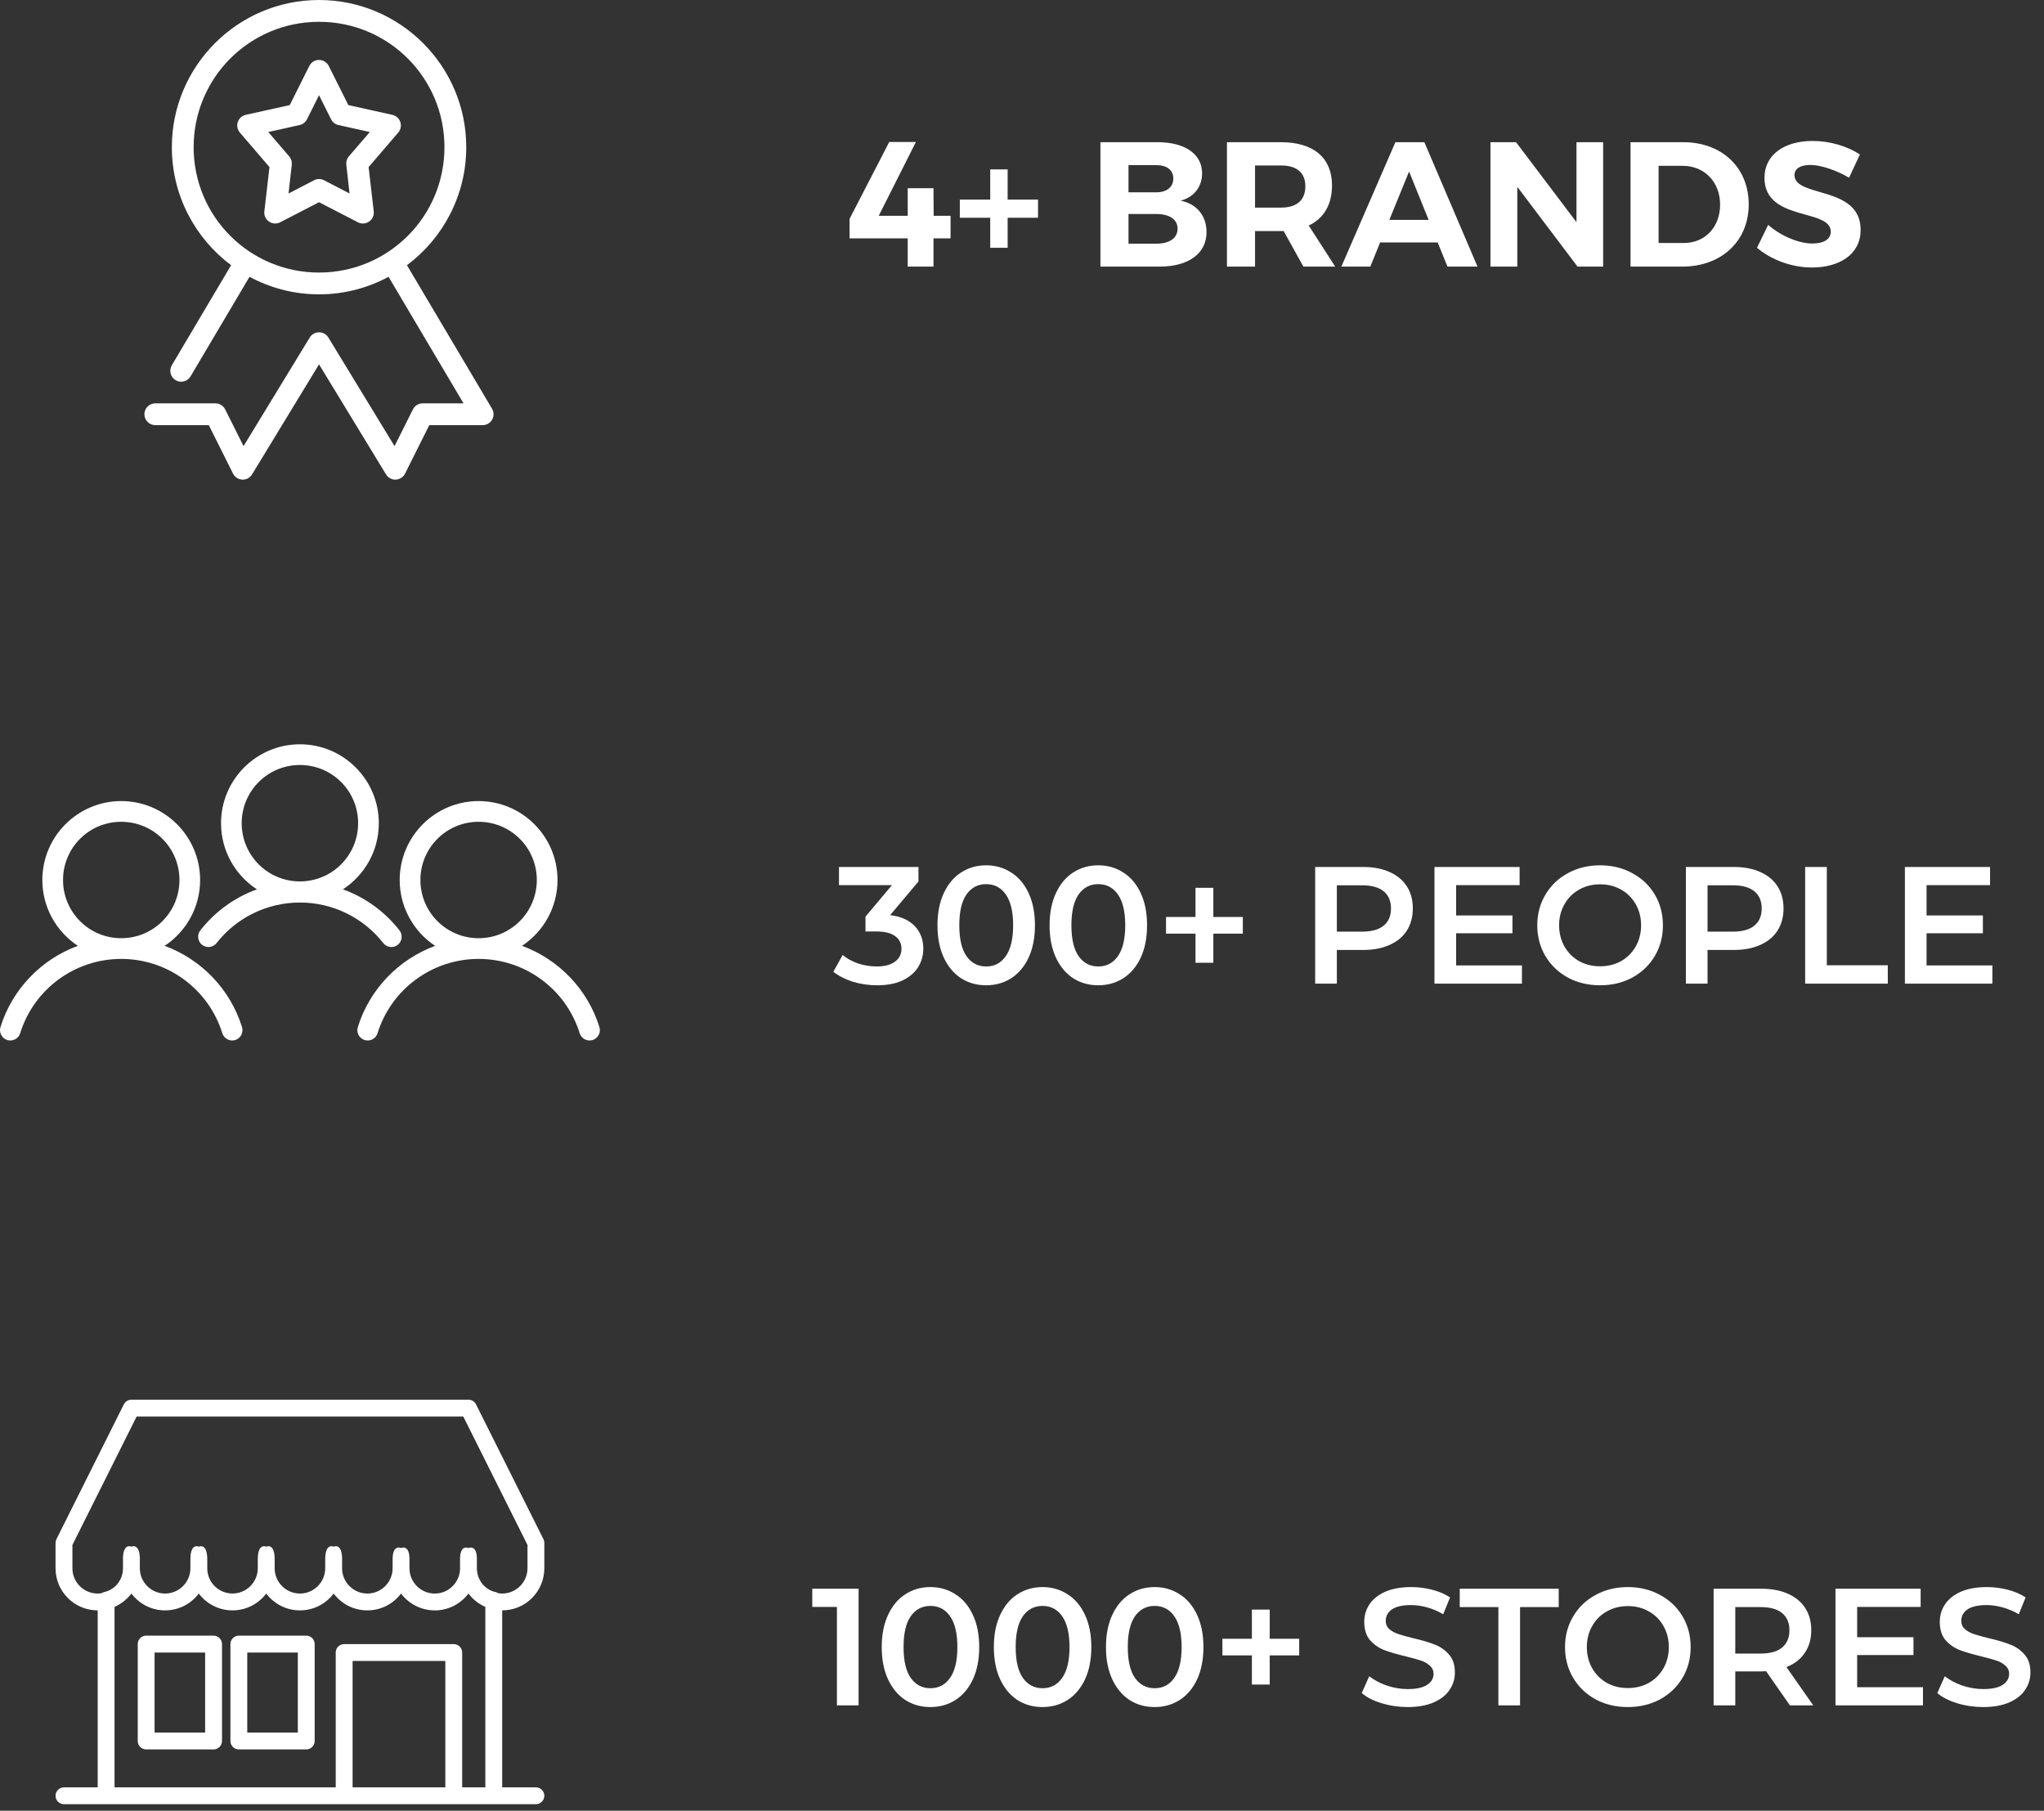
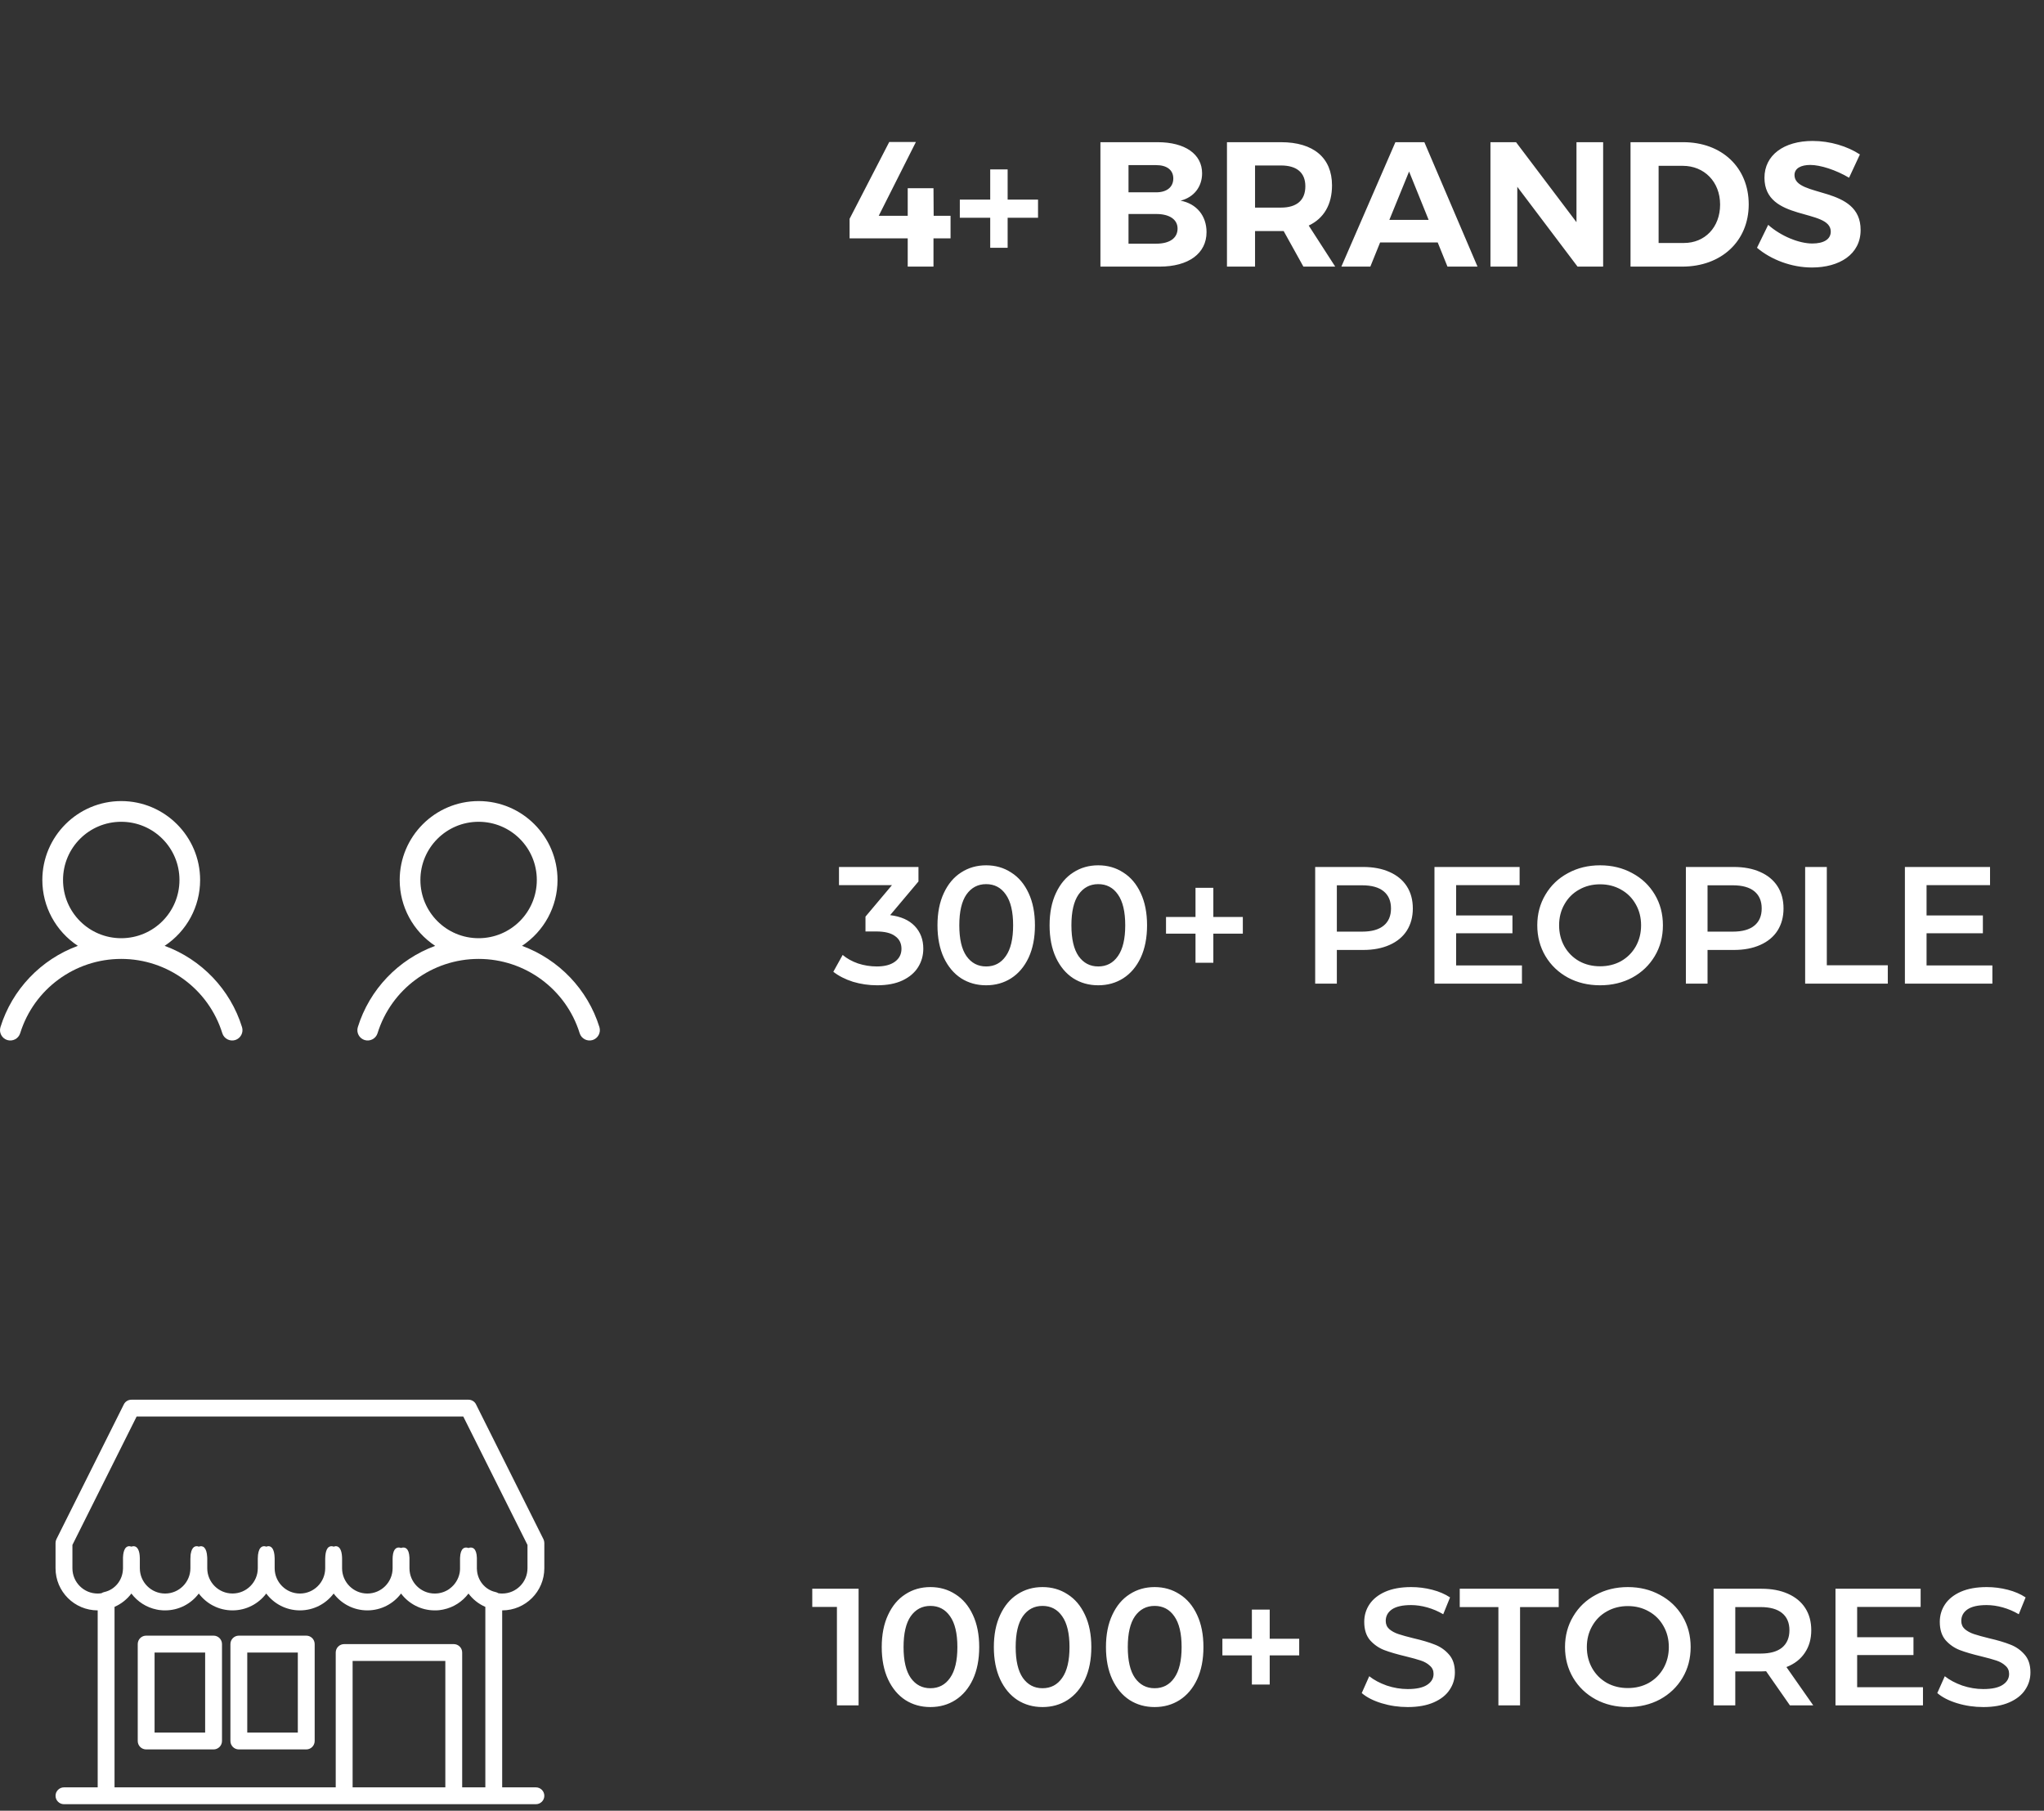
<svg xmlns="http://www.w3.org/2000/svg" width="184" height="163" viewBox="0 0 184 163" fill="none">
  <rect x="0" y="0" width="184" height="163" fill="#333333" stroke="none" />
  <path d="M77.29 143.017V153.517H75.34V144.652H73.12V143.017H77.29ZM83.753 153.667C82.913 153.667 82.163 153.457 81.503 153.037C80.843 152.607 80.323 151.987 79.943 151.177C79.563 150.357 79.373 149.387 79.373 148.267C79.373 147.147 79.563 146.182 79.943 145.372C80.323 144.552 80.843 143.932 81.503 143.512C82.163 143.082 82.913 142.867 83.753 142.867C84.593 142.867 85.343 143.082 86.003 143.512C86.673 143.932 87.198 144.552 87.578 145.372C87.958 146.182 88.148 147.147 88.148 148.267C88.148 149.387 87.958 150.357 87.578 151.177C87.198 151.987 86.673 152.607 86.003 153.037C85.343 153.457 84.593 153.667 83.753 153.667ZM83.753 151.972C84.503 151.972 85.093 151.662 85.523 151.042C85.963 150.422 86.183 149.497 86.183 148.267C86.183 147.037 85.963 146.112 85.523 145.492C85.093 144.872 84.503 144.562 83.753 144.562C83.013 144.562 82.423 144.872 81.983 145.492C81.553 146.112 81.338 147.037 81.338 148.267C81.338 149.497 81.553 150.422 81.983 151.042C82.423 151.662 83.013 151.972 83.753 151.972ZM93.846 153.667C93.006 153.667 92.256 153.457 91.596 153.037C90.936 152.607 90.416 151.987 90.036 151.177C89.656 150.357 89.466 149.387 89.466 148.267C89.466 147.147 89.656 146.182 90.036 145.372C90.416 144.552 90.936 143.932 91.596 143.512C92.256 143.082 93.006 142.867 93.846 142.867C94.686 142.867 95.436 143.082 96.096 143.512C96.766 143.932 97.291 144.552 97.671 145.372C98.051 146.182 98.241 147.147 98.241 148.267C98.241 149.387 98.051 150.357 97.671 151.177C97.291 151.987 96.766 152.607 96.096 153.037C95.436 153.457 94.686 153.667 93.846 153.667ZM93.846 151.972C94.596 151.972 95.186 151.662 95.616 151.042C96.056 150.422 96.276 149.497 96.276 148.267C96.276 147.037 96.056 146.112 95.616 145.492C95.186 144.872 94.596 144.562 93.846 144.562C93.106 144.562 92.516 144.872 92.076 145.492C91.646 146.112 91.431 147.037 91.431 148.267C91.431 149.497 91.646 150.422 92.076 151.042C92.516 151.662 93.106 151.972 93.846 151.972ZM103.938 153.667C103.098 153.667 102.348 153.457 101.688 153.037C101.028 152.607 100.508 151.987 100.128 151.177C99.748 150.357 99.558 149.387 99.558 148.267C99.558 147.147 99.748 146.182 100.128 145.372C100.508 144.552 101.028 143.932 101.688 143.512C102.348 143.082 103.098 142.867 103.938 142.867C104.778 142.867 105.528 143.082 106.188 143.512C106.858 143.932 107.383 144.552 107.763 145.372C108.143 146.182 108.333 147.147 108.333 148.267C108.333 149.387 108.143 150.357 107.763 151.177C107.383 151.987 106.858 152.607 106.188 153.037C105.528 153.457 104.778 153.667 103.938 153.667ZM103.938 151.972C104.688 151.972 105.278 151.662 105.708 151.042C106.148 150.422 106.368 149.497 106.368 148.267C106.368 147.037 106.148 146.112 105.708 145.492C105.278 144.872 104.688 144.562 103.938 144.562C103.198 144.562 102.608 144.872 102.168 145.492C101.738 146.112 101.523 147.037 101.523 148.267C101.523 149.497 101.738 150.422 102.168 151.042C102.608 151.662 103.198 151.972 103.938 151.972ZM116.954 149.017H114.299V151.642H112.694V149.017H110.039V147.517H112.694V144.892H114.299V147.517H116.954V149.017ZM126.723 153.667C125.913 153.667 125.128 153.552 124.368 153.322C123.618 153.092 123.023 152.787 122.583 152.407L123.258 150.892C123.688 151.232 124.213 151.512 124.833 151.732C125.463 151.942 126.093 152.047 126.723 152.047C127.503 152.047 128.083 151.922 128.463 151.672C128.853 151.422 129.048 151.092 129.048 150.682C129.048 150.382 128.938 150.137 128.718 149.947C128.508 149.747 128.238 149.592 127.908 149.482C127.578 149.372 127.128 149.247 126.558 149.107C125.758 148.917 125.108 148.727 124.608 148.537C124.118 148.347 123.693 148.052 123.333 147.652C122.983 147.242 122.808 146.692 122.808 146.002C122.808 145.422 122.963 144.897 123.273 144.427C123.593 143.947 124.068 143.567 124.698 143.287C125.338 143.007 126.118 142.867 127.038 142.867C127.678 142.867 128.308 142.947 128.928 143.107C129.548 143.267 130.083 143.497 130.533 143.797L129.918 145.312C129.458 145.042 128.978 144.837 128.478 144.697C127.978 144.557 127.493 144.487 127.023 144.487C126.253 144.487 125.678 144.617 125.298 144.877C124.928 145.137 124.743 145.482 124.743 145.912C124.743 146.212 124.848 146.457 125.058 146.647C125.278 146.837 125.553 146.987 125.883 147.097C126.213 147.207 126.663 147.332 127.233 147.472C128.013 147.652 128.653 147.842 129.153 148.042C129.653 148.232 130.078 148.527 130.428 148.927C130.788 149.327 130.968 149.867 130.968 150.547C130.968 151.127 130.808 151.652 130.488 152.122C130.178 152.592 129.703 152.967 129.063 153.247C128.423 153.527 127.643 153.667 126.723 153.667ZM134.885 144.667H131.405V143.017H140.315V144.667H136.835V153.517H134.885V144.667ZM146.537 153.667C145.467 153.667 144.502 153.437 143.642 152.977C142.782 152.507 142.107 151.862 141.617 151.042C141.127 150.212 140.882 149.287 140.882 148.267C140.882 147.247 141.127 146.327 141.617 145.507C142.107 144.677 142.782 144.032 143.642 143.572C144.502 143.102 145.467 142.867 146.537 142.867C147.607 142.867 148.572 143.102 149.432 143.572C150.292 144.032 150.967 144.672 151.457 145.492C151.947 146.312 152.192 147.237 152.192 148.267C152.192 149.297 151.947 150.222 151.457 151.042C150.967 151.862 150.292 152.507 149.432 152.977C148.572 153.437 147.607 153.667 146.537 153.667ZM146.537 151.957C147.237 151.957 147.867 151.802 148.427 151.492C148.987 151.172 149.427 150.732 149.747 150.172C150.067 149.602 150.227 148.967 150.227 148.267C150.227 147.567 150.067 146.937 149.747 146.377C149.427 145.807 148.987 145.367 148.427 145.057C147.867 144.737 147.237 144.577 146.537 144.577C145.837 144.577 145.207 144.737 144.647 145.057C144.087 145.367 143.647 145.807 143.327 146.377C143.007 146.937 142.847 147.567 142.847 148.267C142.847 148.967 143.007 149.602 143.327 150.172C143.647 150.732 144.087 151.172 144.647 151.492C145.207 151.802 145.837 151.957 146.537 151.957ZM161.129 153.517L158.984 150.442C158.894 150.452 158.759 150.457 158.579 150.457H156.209V153.517H154.259V143.017H158.579C159.489 143.017 160.279 143.167 160.949 143.467C161.629 143.767 162.149 144.197 162.509 144.757C162.869 145.317 163.049 145.982 163.049 146.752C163.049 147.542 162.854 148.222 162.464 148.792C162.084 149.362 161.534 149.787 160.814 150.067L163.229 153.517H161.129ZM161.084 146.752C161.084 146.082 160.864 145.567 160.424 145.207C159.984 144.847 159.339 144.667 158.489 144.667H156.209V148.852H158.489C159.339 148.852 159.984 148.672 160.424 148.312C160.864 147.942 161.084 147.422 161.084 146.752ZM173.105 151.882V153.517H165.23V143.017H172.895V144.652H167.18V147.382H172.25V148.987H167.18V151.882H173.105ZM178.534 153.667C177.724 153.667 176.939 153.552 176.179 153.322C175.429 153.092 174.834 152.787 174.394 152.407L175.069 150.892C175.499 151.232 176.024 151.512 176.644 151.732C177.274 151.942 177.904 152.047 178.534 152.047C179.314 152.047 179.894 151.922 180.274 151.672C180.664 151.422 180.859 151.092 180.859 150.682C180.859 150.382 180.749 150.137 180.529 149.947C180.319 149.747 180.049 149.592 179.719 149.482C179.389 149.372 178.939 149.247 178.369 149.107C177.569 148.917 176.919 148.727 176.419 148.537C175.929 148.347 175.504 148.052 175.144 147.652C174.794 147.242 174.619 146.692 174.619 146.002C174.619 145.422 174.774 144.897 175.084 144.427C175.404 143.947 175.879 143.567 176.509 143.287C177.149 143.007 177.929 142.867 178.849 142.867C179.489 142.867 180.119 142.947 180.739 143.107C181.359 143.267 181.894 143.497 182.344 143.797L181.729 145.312C181.269 145.042 180.789 144.837 180.289 144.697C179.789 144.557 179.304 144.487 178.834 144.487C178.064 144.487 177.489 144.617 177.109 144.877C176.739 145.137 176.554 145.482 176.554 145.912C176.554 146.212 176.659 146.457 176.869 146.647C177.089 146.837 177.364 146.987 177.694 147.097C178.024 147.207 178.474 147.332 179.044 147.472C179.824 147.652 180.464 147.842 180.964 148.042C181.464 148.232 181.889 148.527 182.239 148.927C182.599 149.327 182.779 149.867 182.779 150.547C182.779 151.127 182.619 151.652 182.299 152.122C181.989 152.592 181.514 152.967 180.874 153.247C180.234 153.527 179.454 153.667 178.534 153.667Z" fill="white" />
  <path fill-rule="evenodd" clip-rule="evenodd" d="M19.225 147.239H13.157C12.736 147.239 12.399 147.579 12.399 148V156.722C12.399 157.14 12.736 157.481 13.157 157.481H19.225C19.643 157.481 19.984 157.14 19.984 156.722V148C19.984 147.579 19.643 147.239 19.225 147.239ZM18.467 155.964H13.915V148.758H18.467V155.964ZM27.569 147.239H21.5C21.082 147.239 20.742 147.579 20.742 148V156.722C20.742 157.14 21.082 157.481 21.5 157.481H27.569C27.989 157.481 28.327 157.14 28.327 156.722V148C28.327 147.579 27.989 147.239 27.569 147.239ZM26.81 155.964H22.258V148.758H26.81V155.964ZM27.569 147.239H21.5C21.082 147.239 20.742 147.579 20.742 148V156.722C20.742 157.14 21.082 157.481 21.5 157.481H27.569C27.989 157.481 28.327 157.14 28.327 156.722V148C28.327 147.579 27.989 147.239 27.569 147.239ZM26.81 155.964H22.258V148.758H26.81V155.964ZM19.225 147.239H13.157C12.736 147.239 12.399 147.579 12.399 148V156.722C12.399 157.14 12.736 157.481 13.157 157.481H19.225C19.643 157.481 19.984 157.14 19.984 156.722V148C19.984 147.579 19.643 147.239 19.225 147.239ZM18.467 155.964H13.915V148.758H18.467V155.964ZM19.225 147.239H13.157C12.736 147.239 12.399 147.579 12.399 148V156.722C12.399 157.14 12.736 157.481 13.157 157.481H19.225C19.643 157.481 19.984 157.14 19.984 156.722V148C19.984 147.579 19.643 147.239 19.225 147.239ZM18.467 155.964H13.915V148.758H18.467V155.964ZM27.569 147.239H21.5C21.082 147.239 20.742 147.579 20.742 148V156.722C20.742 157.14 21.082 157.481 21.5 157.481H27.569C27.989 157.481 28.327 157.14 28.327 156.722V148C28.327 147.579 27.989 147.239 27.569 147.239ZM26.81 155.964H22.258V148.758H26.81V155.964ZM27.569 147.239H21.5C21.082 147.239 20.742 147.579 20.742 148V156.722C20.742 157.14 21.082 157.481 21.5 157.481H27.569C27.989 157.481 28.327 157.14 28.327 156.722V148C28.327 147.579 27.989 147.239 27.569 147.239ZM26.81 155.964H22.258V148.758H26.81V155.964ZM19.225 147.239H13.157C12.736 147.239 12.399 147.579 12.399 148V156.722C12.399 157.14 12.736 157.481 13.157 157.481H19.225C19.643 157.481 19.984 157.14 19.984 156.722V148C19.984 147.579 19.643 147.239 19.225 147.239ZM18.467 155.964H13.915V148.758H18.467V155.964ZM19.225 147.239H13.157C12.736 147.239 12.399 147.579 12.399 148V156.722C12.399 157.14 12.736 157.481 13.157 157.481H19.225C19.643 157.481 19.984 157.14 19.984 156.722V148C19.984 147.579 19.643 147.239 19.225 147.239ZM18.467 155.964H13.915V148.758H18.467V155.964ZM27.569 147.239H21.5C21.082 147.239 20.742 147.579 20.742 148V156.722C20.742 157.14 21.082 157.481 21.5 157.481H27.569C27.989 157.481 28.327 157.14 28.327 156.722V148C28.327 147.579 27.989 147.239 27.569 147.239ZM26.81 155.964H22.258V148.758H26.81V155.964ZM27.569 147.239H21.5C21.082 147.239 20.742 147.579 20.742 148V156.722C20.742 157.14 21.082 157.481 21.5 157.481H27.569C27.989 157.481 28.327 157.14 28.327 156.722V148C28.327 147.579 27.989 147.239 27.569 147.239ZM26.81 155.964H22.258V148.758H26.81V155.964ZM19.225 147.239H13.157C12.736 147.239 12.399 147.579 12.399 148V156.722C12.399 157.14 12.736 157.481 13.157 157.481H19.225C19.643 157.481 19.984 157.14 19.984 156.722V148C19.984 147.579 19.643 147.239 19.225 147.239ZM18.467 155.964H13.915V148.758H18.467V155.964ZM49 141.17V138.896C49 138.78 48.973 138.662 48.92 138.555L42.851 126.418C42.724 126.16 42.46 126 42.173 126H11.827C11.543 126 11.276 126.16 11.149 126.418L5.08 138.555C5.027 138.662 5 138.777 5 138.896V141.173C5 143.267 6.697 144.964 8.791 144.964H8.794V160.896H5.758C5.341 160.896 5 161.236 5 161.654C5 162.071 5.341 162.412 5.758 162.412H48.242C48.659 162.412 49 162.071 49 161.654C49 161.236 48.659 160.896 48.242 160.896H45.206V144.964C47.303 144.964 49 143.267 49 141.17ZM40.088 160.896H31.742V149.516H40.088V160.896ZM43.69 160.896H41.605V148.758C41.605 148.338 41.264 148 40.843 148H30.984C30.563 148 30.222 148.338 30.222 148.758V160.896H10.31V144.647C10.915 144.384 11.436 143.966 11.827 143.448C12.378 144.179 13.183 144.704 14.11 144.89L14.167 144.899L14.22 144.911L14.276 144.92L14.332 144.929L14.389 144.935L14.445 144.94L14.501 144.946L14.572 144.952L14.646 144.958L14.789 144.964H14.863C16.104 144.964 17.203 144.369 17.895 143.448C18.589 144.369 19.687 144.964 20.928 144.964H20.931C22.172 144.964 23.274 144.369 23.967 143.448C24.657 144.369 25.759 144.964 27 144.964C28.241 144.964 29.343 144.369 30.036 143.448C30.726 144.369 31.828 144.964 33.069 144.964C34.31 144.964 35.411 144.369 36.102 143.448C36.795 144.369 37.896 144.964 39.134 144.964H39.253L39.324 144.961L39.389 144.958L39.534 144.946L39.676 144.926L39.845 144.899L39.901 144.887C40.825 144.701 41.625 144.176 42.173 143.448C42.561 143.969 43.085 144.387 43.69 144.65V160.896ZM45.203 143.448C45.09 143.448 44.981 143.439 44.871 143.421L44.868 143.424C44.791 143.374 44.703 143.335 44.608 143.314C43.654 143.107 42.958 142.254 42.931 141.235L42.928 141.223V140.234C42.902 139.384 42.535 139.212 42.17 139.349C41.809 139.215 41.45 139.378 41.415 140.211V140.267L41.412 140.285V141.223L41.409 141.289L41.406 141.348L41.4 141.404L41.397 141.449L41.379 141.576C41.273 142.153 40.953 142.657 40.497 142.995L40.476 143.012L40.444 143.036L40.411 143.06L40.375 143.083L40.34 143.104L40.304 143.128L40.272 143.146L40.233 143.166L40.198 143.187L40.159 143.205L40.124 143.223L40.085 143.24L40.05 143.258L40.008 143.276L39.97 143.291L39.931 143.306L39.854 143.332L39.747 143.365L39.638 143.391L39.525 143.415L39.469 143.424L39.413 143.43L39.362 143.436L39.285 143.442L39.208 143.445L39.134 143.448C37.879 143.448 36.86 142.429 36.86 141.173V140.252C36.86 140.237 36.86 140.222 36.857 140.208V140.184C36.818 139.375 36.46 139.212 36.102 139.346C35.758 139.218 35.411 139.363 35.352 140.107V140.131C35.349 140.157 35.346 140.181 35.346 140.208V140.264L35.343 140.282V141.17C35.343 142.426 34.324 143.448 33.069 143.448C31.813 143.448 30.794 142.426 30.794 141.17V140.305C30.794 140.273 30.791 140.24 30.791 140.211V140.19L30.788 140.122C30.77 139.837 30.72 139.627 30.643 139.482L30.631 139.452L30.61 139.417L30.581 139.378C30.439 139.18 30.237 139.15 30.036 139.227C29.885 139.171 29.737 139.171 29.609 139.257C29.606 139.257 29.606 139.26 29.603 139.26L29.586 139.275C29.58 139.278 29.574 139.284 29.568 139.286L29.556 139.298C29.55 139.304 29.544 139.31 29.538 139.316C29.529 139.325 29.52 139.334 29.512 139.343L29.5 139.358C29.494 139.366 29.488 139.375 29.482 139.384L29.476 139.39C29.458 139.417 29.441 139.446 29.426 139.479L29.42 139.488C29.334 139.666 29.281 139.935 29.275 140.311V141.17C29.275 142.426 28.256 143.448 27 143.448C25.744 143.448 24.725 142.426 24.725 141.17V140.335L24.722 140.252V140.222C24.711 139.849 24.645 139.592 24.548 139.429L24.539 139.411L24.512 139.378C24.37 139.177 24.169 139.15 23.967 139.227C23.849 139.183 23.733 139.174 23.627 139.212C23.564 139.236 23.505 139.275 23.452 139.334L23.443 139.343C23.304 139.509 23.209 139.811 23.206 140.308V141.17C23.206 142.426 22.187 143.445 20.931 143.445H20.928C19.673 143.445 18.657 142.429 18.657 141.173V140.311C18.657 140.288 18.657 140.267 18.654 140.246V140.175C18.654 140.169 18.651 140.166 18.651 140.163C18.609 139.284 18.254 139.091 17.898 139.227C17.587 139.109 17.279 139.242 17.176 139.852L17.173 139.858C17.17 139.879 17.167 139.9 17.164 139.923L17.161 139.941C17.158 139.959 17.158 139.982 17.155 140.003C17.146 140.104 17.14 140.214 17.14 140.335V141.17C17.14 142.426 16.119 143.448 14.863 143.448C13.607 143.448 12.588 142.426 12.588 141.17V140.282C12.585 140.101 12.57 139.95 12.547 139.82C12.437 139.236 12.132 139.112 11.83 139.227C11.815 139.221 11.8 139.215 11.788 139.212C11.587 139.15 11.392 139.198 11.252 139.417L11.249 139.426C11.152 139.586 11.086 139.834 11.072 140.199V141.182L11.069 141.232C11.042 142.248 10.346 143.101 9.392 143.312C9.295 143.332 9.206 143.371 9.129 143.421C9.022 143.436 8.91 143.448 8.794 143.448H8.791C7.535 143.448 6.519 142.429 6.519 141.173V139.073L12.298 127.516H41.705L47.484 139.073V141.17C47.484 142.426 46.465 143.448 45.203 143.448ZM27.569 147.239H21.5C21.082 147.239 20.742 147.579 20.742 148V156.722C20.742 157.14 21.082 157.481 21.5 157.481H27.569C27.989 157.481 28.327 157.14 28.327 156.722V148C28.327 147.579 27.989 147.239 27.569 147.239ZM26.81 155.964H22.258V148.758H26.81V155.964ZM19.225 147.239H13.157C12.736 147.239 12.399 147.579 12.399 148V156.722C12.399 157.14 12.736 157.481 13.157 157.481H19.225C19.643 157.481 19.984 157.14 19.984 156.722V148C19.984 147.579 19.643 147.239 19.225 147.239ZM18.467 155.964H13.915V148.758H18.467V155.964ZM19.225 147.239H13.157C12.736 147.239 12.399 147.579 12.399 148V156.722C12.399 157.14 12.736 157.481 13.157 157.481H19.225C19.643 157.481 19.984 157.14 19.984 156.722V148C19.984 147.579 19.643 147.239 19.225 147.239ZM18.467 155.964H13.915V148.758H18.467V155.964ZM27.569 147.239H21.5C21.082 147.239 20.742 147.579 20.742 148V156.722C20.742 157.14 21.082 157.481 21.5 157.481H27.569C27.989 157.481 28.327 157.14 28.327 156.722V148C28.327 147.579 27.989 147.239 27.569 147.239ZM26.81 155.964H22.258V148.758H26.81V155.964ZM27.569 147.239H21.5C21.082 147.239 20.742 147.579 20.742 148V156.722C20.742 157.14 21.082 157.481 21.5 157.481H27.569C27.989 157.481 28.327 157.14 28.327 156.722V148C28.327 147.579 27.989 147.239 27.569 147.239ZM26.81 155.964H22.258V148.758H26.81V155.964ZM19.225 147.239H13.157C12.736 147.239 12.399 147.579 12.399 148V156.722C12.399 157.14 12.736 157.481 13.157 157.481H19.225C19.643 157.481 19.984 157.14 19.984 156.722V148C19.984 147.579 19.643 147.239 19.225 147.239ZM18.467 155.964H13.915V148.758H18.467V155.964ZM19.225 147.239H13.157C12.736 147.239 12.399 147.579 12.399 148V156.722C12.399 157.14 12.736 157.481 13.157 157.481H19.225C19.643 157.481 19.984 157.14 19.984 156.722V148C19.984 147.579 19.643 147.239 19.225 147.239ZM18.467 155.964H13.915V148.758H18.467V155.964ZM27.569 147.239H21.5C21.082 147.239 20.742 147.579 20.742 148V156.722C20.742 157.14 21.082 157.481 21.5 157.481H27.569C27.989 157.481 28.327 157.14 28.327 156.722V148C28.327 147.579 27.989 147.239 27.569 147.239ZM26.81 155.964H22.258V148.758H26.81V155.964ZM27.569 147.239H21.5C21.082 147.239 20.742 147.579 20.742 148V156.722C20.742 157.14 21.082 157.481 21.5 157.481H27.569C27.989 157.481 28.327 157.14 28.327 156.722V148C28.327 147.579 27.989 147.239 27.569 147.239ZM26.81 155.964H22.258V148.758H26.81V155.964ZM19.225 147.239H13.157C12.736 147.239 12.399 147.579 12.399 148V156.722C12.399 157.14 12.736 157.481 13.157 157.481H19.225C19.643 157.481 19.984 157.14 19.984 156.722V148C19.984 147.579 19.643 147.239 19.225 147.239ZM18.467 155.964H13.915V148.758H18.467V155.964Z" fill="white" />
  <path d="M80.13 82.379C81.1 82.499 81.84 82.829 82.35 83.369C82.86 83.909 83.115 84.584 83.115 85.394C83.115 86.004 82.96 86.559 82.65 87.059C82.34 87.559 81.87 87.959 81.24 88.259C80.62 88.549 79.86 88.694 78.96 88.694C78.21 88.694 77.485 88.589 76.785 88.379C76.095 88.159 75.505 87.859 75.015 87.479L75.855 85.964C76.235 86.284 76.695 86.539 77.235 86.729C77.785 86.909 78.35 86.999 78.93 86.999C79.62 86.999 80.16 86.859 80.55 86.579C80.95 86.289 81.15 85.899 81.15 85.409C81.15 84.919 80.96 84.539 80.58 84.269C80.21 83.989 79.64 83.849 78.87 83.849H77.91V82.514L80.295 79.679H75.525V78.044H82.68V79.349L80.13 82.379ZM88.77 88.694C87.93 88.694 87.18 88.484 86.52 88.064C85.861 87.634 85.341 87.014 84.96 86.204C84.581 85.384 84.391 84.414 84.391 83.294C84.391 82.174 84.581 81.209 84.96 80.399C85.341 79.579 85.861 78.959 86.52 78.539C87.18 78.109 87.93 77.894 88.77 77.894C89.611 77.894 90.361 78.109 91.02 78.539C91.691 78.959 92.216 79.579 92.596 80.399C92.975 81.209 93.165 82.174 93.165 83.294C93.165 84.414 92.975 85.384 92.596 86.204C92.216 87.014 91.691 87.634 91.02 88.064C90.361 88.484 89.611 88.694 88.77 88.694ZM88.77 86.999C89.52 86.999 90.111 86.689 90.54 86.069C90.981 85.449 91.201 84.524 91.201 83.294C91.201 82.064 90.981 81.139 90.54 80.519C90.111 79.899 89.52 79.589 88.77 79.589C88.031 79.589 87.441 79.899 87.001 80.519C86.57 81.139 86.356 82.064 86.356 83.294C86.356 84.524 86.57 85.449 87.001 86.069C87.441 86.689 88.031 86.999 88.77 86.999ZM98.863 88.694C98.023 88.694 97.273 88.484 96.613 88.064C95.953 87.634 95.433 87.014 95.053 86.204C94.673 85.384 94.483 84.414 94.483 83.294C94.483 82.174 94.673 81.209 95.053 80.399C95.433 79.579 95.953 78.959 96.613 78.539C97.273 78.109 98.023 77.894 98.863 77.894C99.703 77.894 100.453 78.109 101.113 78.539C101.783 78.959 102.308 79.579 102.688 80.399C103.068 81.209 103.258 82.174 103.258 83.294C103.258 84.414 103.068 85.384 102.688 86.204C102.308 87.014 101.783 87.634 101.113 88.064C100.453 88.484 99.703 88.694 98.863 88.694ZM98.863 86.999C99.613 86.999 100.203 86.689 100.633 86.069C101.073 85.449 101.293 84.524 101.293 83.294C101.293 82.064 101.073 81.139 100.633 80.519C100.203 79.899 99.613 79.589 98.863 79.589C98.123 79.589 97.533 79.899 97.093 80.519C96.663 81.139 96.448 82.064 96.448 83.294C96.448 84.524 96.663 85.449 97.093 86.069C97.533 86.689 98.123 86.999 98.863 86.999ZM111.879 84.044H109.224V86.669H107.619V84.044H104.964V82.544H107.619V79.919H109.224V82.544H111.879V84.044ZM122.712 78.044C123.622 78.044 124.412 78.194 125.082 78.494C125.762 78.794 126.282 79.224 126.642 79.784C127.002 80.344 127.182 81.009 127.182 81.779C127.182 82.539 127.002 83.204 126.642 83.774C126.282 84.334 125.762 84.764 125.082 85.064C124.412 85.364 123.622 85.514 122.712 85.514H120.342V88.544H118.392V78.044H122.712ZM122.622 83.864C123.472 83.864 124.117 83.684 124.557 83.324C124.997 82.964 125.217 82.449 125.217 81.779C125.217 81.109 124.997 80.594 124.557 80.234C124.117 79.874 123.472 79.694 122.622 79.694H120.342V83.864H122.622ZM137.005 86.909V88.544H129.13V78.044H136.795V79.679H131.08V82.409H136.15V84.014H131.08V86.909H137.005ZM144.04 88.694C142.97 88.694 142.005 88.464 141.145 88.004C140.285 87.534 139.61 86.889 139.12 86.069C138.63 85.239 138.385 84.314 138.385 83.294C138.385 82.274 138.63 81.354 139.12 80.534C139.61 79.704 140.285 79.059 141.145 78.599C142.005 78.129 142.97 77.894 144.04 77.894C145.11 77.894 146.075 78.129 146.935 78.599C147.795 79.059 148.47 79.699 148.96 80.519C149.45 81.339 149.695 82.264 149.695 83.294C149.695 84.324 149.45 85.249 148.96 86.069C148.47 86.889 147.795 87.534 146.935 88.004C146.075 88.464 145.11 88.694 144.04 88.694ZM144.04 86.984C144.74 86.984 145.37 86.829 145.93 86.519C146.49 86.199 146.93 85.759 147.25 85.199C147.57 84.629 147.73 83.994 147.73 83.294C147.73 82.594 147.57 81.964 147.25 81.404C146.93 80.834 146.49 80.394 145.93 80.084C145.37 79.764 144.74 79.604 144.04 79.604C143.34 79.604 142.71 79.764 142.15 80.084C141.59 80.394 141.15 80.834 140.83 81.404C140.51 81.964 140.35 82.594 140.35 83.294C140.35 83.994 140.51 84.629 140.83 85.199C141.15 85.759 141.59 86.199 142.15 86.519C142.71 86.829 143.34 86.984 144.04 86.984ZM156.082 78.044C156.992 78.044 157.782 78.194 158.452 78.494C159.132 78.794 159.652 79.224 160.012 79.784C160.372 80.344 160.552 81.009 160.552 81.779C160.552 82.539 160.372 83.204 160.012 83.774C159.652 84.334 159.132 84.764 158.452 85.064C157.782 85.364 156.992 85.514 156.082 85.514H153.712V88.544H151.762V78.044H156.082ZM155.992 83.864C156.842 83.864 157.487 83.684 157.927 83.324C158.367 82.964 158.587 82.449 158.587 81.779C158.587 81.109 158.367 80.594 157.927 80.234C157.487 79.874 156.842 79.694 155.992 79.694H153.712V83.864H155.992ZM162.499 78.044H164.449V86.894H169.939V88.544H162.499V78.044ZM179.353 86.909V88.544H171.478V78.044H179.143V79.679H173.428V82.409H178.498V84.014H173.428V86.909H179.353Z" fill="white" />
-   <path d="M35.964 83.753C34.644 82.069 32.881 80.783 30.87 80.058C32.815 78.788 34.101 76.595 34.101 74.105C34.101 70.186 30.915 67 26.996 67C23.078 67.003 19.897 70.189 19.897 74.105C19.897 76.595 21.183 78.788 23.128 80.058C21.114 80.785 19.357 82.064 18.034 83.75C17.717 84.153 17.791 84.738 18.194 85.055C18.598 85.368 19.18 85.297 19.496 84.894C21.304 82.585 24.066 81.244 26.996 81.244C29.929 81.244 32.691 82.585 34.502 84.894C34.815 85.297 35.4 85.371 35.803 85.055C36.207 84.738 36.278 84.156 35.964 83.753ZM26.996 79.344C24.1 79.344 21.757 77.001 21.757 74.105C21.757 71.206 24.098 68.863 26.996 68.863C29.898 68.863 32.238 71.203 32.238 74.105C32.238 77.001 29.895 79.344 26.996 79.344Z" fill="white" />
  <path d="M21.786 92.457C20.735 89.073 18.139 86.359 14.819 85.144C16.811 83.829 18.015 81.613 18.015 79.217C18.015 75.299 14.829 72.112 10.913 72.112C6.997 72.112 3.811 75.299 3.811 79.217C3.811 81.615 5.018 83.826 7.008 85.144C3.687 86.359 1.094 89.073 0.042 92.457C-0.11 92.947 0.164 93.469 0.651 93.622C1.141 93.772 1.663 93.501 1.816 93.011C3.055 89.029 6.744 86.32 10.913 86.32C15.082 86.32 18.774 89.029 20.013 93.011C20.166 93.501 20.687 93.772 21.178 93.622C21.665 93.469 21.939 92.947 21.786 92.457ZM10.913 84.456C8.014 84.456 5.674 82.114 5.674 79.215C5.674 76.316 8.014 73.976 10.913 73.976C13.812 73.976 16.155 76.316 16.155 79.215C16.155 82.114 13.812 84.456 10.913 84.456Z" fill="white" />
  <path d="M53.959 92.457C52.905 89.068 50.311 86.362 46.991 85.144C48.981 83.826 50.188 81.618 50.188 79.217C50.188 75.299 47.001 72.112 43.083 72.112C39.164 72.112 35.98 75.299 35.98 79.217C35.98 81.615 37.185 83.829 39.175 85.147C35.857 86.362 33.264 89.073 32.212 92.457C32.059 92.947 32.333 93.469 32.821 93.622C33.311 93.772 33.833 93.501 33.986 93.011C35.224 89.029 38.916 86.32 43.085 86.32C47.252 86.32 50.947 89.029 52.182 93.011C52.335 93.501 52.857 93.772 53.347 93.622C53.837 93.469 54.109 92.947 53.959 92.457ZM43.083 84.456C40.187 84.456 37.844 82.114 37.844 79.215C37.844 76.319 40.189 73.976 43.083 73.976C45.984 73.976 48.324 76.316 48.324 79.215C48.324 82.114 45.982 84.456 43.083 84.456Z" fill="white" />
  <path d="M80.048 12.784H82.448L79.104 19.424H81.712V16.944H84.032L84.048 19.424H85.568V21.456H84.032V24H81.712V21.456H76.48V19.696L80.048 12.784ZM93.443 17.968V19.6H90.707V22.304H89.139V19.6H86.403V17.968H89.139V15.248H90.707V17.968H93.443ZM104.212 12.8C106.676 12.8 108.212 13.872 108.212 15.6C108.212 16.816 107.476 17.76 106.276 18.064C107.716 18.336 108.612 19.424 108.612 20.896C108.612 22.816 106.996 24 104.388 24H99.06V12.8H104.212ZM104.084 17.312C105.028 17.312 105.62 16.848 105.62 16.064C105.62 15.296 105.028 14.864 104.084 14.864H101.588V17.312H104.084ZM104.084 21.936C105.284 21.936 106.004 21.44 106.004 20.576C106.004 19.76 105.284 19.264 104.084 19.264H101.588V21.936H104.084ZM120.195 24H117.331L115.555 20.8H115.315H112.979V24H110.451V12.8H115.315C118.243 12.8 119.907 14.208 119.907 16.688C119.907 18.416 119.171 19.664 117.811 20.304L120.195 24ZM112.979 14.896V18.688H115.315C116.707 18.688 117.507 18.048 117.507 16.768C117.507 15.52 116.707 14.896 115.315 14.896H112.979ZM130.301 24L129.421 21.824H124.237L123.357 24H120.749L125.613 12.8H128.221L133.005 24H130.301ZM125.069 19.792H128.605L126.845 15.44L125.069 19.792ZM134.17 12.8H136.474L141.914 20V12.8H144.314V24H142.01L136.586 16.816V24H134.17V12.8ZM151.531 12.8C155.003 12.8 157.419 15.088 157.419 18.4C157.419 21.696 154.971 24 151.435 24H146.779V12.8H151.531ZM151.595 21.872C153.467 21.872 154.843 20.464 154.843 18.416C154.843 16.352 153.403 14.928 151.483 14.928H149.307V21.872H151.595ZM166.452 16C165.268 15.296 163.86 14.848 162.964 14.848C162.116 14.848 161.54 15.152 161.54 15.76C161.54 17.824 167.508 16.672 167.492 20.704C167.492 22.896 165.588 24.08 163.108 24.08C161.268 24.08 159.428 23.376 158.164 22.304L159.172 20.24C160.324 21.264 161.956 21.92 163.14 21.92C164.18 21.92 164.804 21.536 164.804 20.848C164.804 18.736 158.836 19.968 158.836 16C158.836 13.968 160.58 12.688 163.172 12.688C164.74 12.688 166.308 13.168 167.428 13.904L166.452 16Z" fill="white" />
-   <path d="M36.035 10.981C35.927 10.655 35.651 10.409 35.316 10.337L31.358 9.46L29.594 5.935C29.426 5.603 29.084 5.396 28.716 5.396C28.689 5.396 28.659 5.396 28.629 5.399C28.293 5.432 27.997 5.633 27.847 5.935L26.082 9.46L22.125 10.337C21.787 10.409 21.514 10.655 21.406 10.981C21.295 11.307 21.364 11.669 21.589 11.929L24.258 15.042L23.797 19.028C23.755 19.391 23.917 19.744 24.216 19.947C24.513 20.154 24.902 20.178 25.223 20.01L28.719 18.202L32.218 20.01C32.538 20.178 32.928 20.154 33.224 19.947C33.524 19.744 33.683 19.391 33.644 19.028L33.182 15.042L35.852 11.929C36.076 11.669 36.145 11.307 36.035 10.981ZM31.403 14.078C31.25 14.255 31.169 14.479 31.169 14.713C31.169 14.752 31.169 14.791 31.175 14.829L31.466 17.418L29.165 16.224C29.027 16.152 28.872 16.116 28.722 16.116C28.566 16.116 28.416 16.152 28.275 16.224L25.975 17.418L26.265 14.829C26.298 14.557 26.214 14.285 26.035 14.078L24.15 11.884L26.972 11.256C27.257 11.193 27.497 11.008 27.631 10.75L28.719 8.571L29.809 10.75C29.944 11.008 30.184 11.193 30.468 11.256L33.29 11.884L31.403 14.078ZM36.035 10.981C35.927 10.655 35.651 10.409 35.316 10.337L31.358 9.46L29.594 5.935C29.426 5.603 29.084 5.396 28.716 5.396C28.689 5.396 28.659 5.396 28.629 5.399C28.293 5.432 27.997 5.633 27.847 5.935L26.082 9.46L22.125 10.337C21.787 10.409 21.514 10.655 21.406 10.981C21.295 11.307 21.364 11.669 21.589 11.929L24.258 15.042L23.797 19.028C23.755 19.391 23.917 19.744 24.216 19.947C24.513 20.154 24.902 20.178 25.223 20.01L28.719 18.202L32.218 20.01C32.538 20.178 32.928 20.154 33.224 19.947C33.524 19.744 33.683 19.391 33.644 19.028L33.182 15.042L35.852 11.929C36.076 11.669 36.145 11.307 36.035 10.981ZM31.403 14.078C31.25 14.255 31.169 14.479 31.169 14.713C31.169 14.752 31.169 14.791 31.175 14.829L31.466 17.418L29.165 16.224C29.027 16.152 28.872 16.116 28.722 16.116C28.566 16.116 28.416 16.152 28.275 16.224L25.975 17.418L26.265 14.829C26.298 14.557 26.214 14.285 26.035 14.078L24.15 11.884L26.972 11.256C27.257 11.193 27.497 11.008 27.631 10.75L28.719 8.571L29.809 10.75C29.944 11.008 30.184 11.193 30.468 11.256L33.29 11.884L31.403 14.078ZM44.288 36.785L36.634 23.874C39.872 21.456 41.972 17.592 41.972 13.249C41.972 5.944 36.029 0 28.719 0C21.412 0 15.469 5.944 15.469 13.249C15.469 17.592 17.569 21.459 20.804 23.874L15.498 32.828V32.831C15.346 33.053 15.295 33.331 15.355 33.595C15.412 33.861 15.579 34.088 15.813 34.226C16.044 34.364 16.325 34.4 16.586 34.322C16.847 34.247 17.062 34.067 17.185 33.828L22.461 24.918C24.33 25.924 26.454 26.496 28.719 26.496C30.987 26.496 33.111 25.924 34.977 24.918L41.726 36.309H38.045C37.676 36.312 37.338 36.519 37.173 36.848L35.516 40.158L29.564 30.392C29.387 30.093 29.066 29.913 28.719 29.913C28.374 29.913 28.054 30.093 27.877 30.392L21.924 40.158L20.268 36.848C20.1 36.519 19.764 36.312 19.393 36.309H13.995C13.731 36.306 13.479 36.408 13.291 36.593C13.105 36.776 13 37.03 13 37.291C13 37.554 13.105 37.806 13.291 37.991C13.479 38.174 13.731 38.275 13.995 38.272H18.797L20.975 42.627C21.134 42.947 21.454 43.157 21.811 43.175C22.167 43.19 22.506 43.01 22.691 42.705L28.719 32.798L34.749 42.705C34.935 43.01 35.273 43.19 35.63 43.175C35.986 43.157 36.307 42.947 36.466 42.627L38.644 38.272H43.446C43.8 38.272 44.126 38.084 44.303 37.776C44.477 37.467 44.471 37.09 44.288 36.785ZM28.719 24.535C22.473 24.535 17.431 19.495 17.431 13.249C17.431 7.006 22.473 1.963 28.719 1.963C34.968 1.963 40.01 7.003 40.01 13.249C40.01 19.495 34.965 24.535 28.719 24.535ZM35.316 10.337L31.358 9.46L29.594 5.935C29.426 5.603 29.084 5.396 28.716 5.396C28.689 5.396 28.659 5.396 28.629 5.399C28.293 5.432 27.997 5.633 27.847 5.935L26.082 9.46L22.125 10.337C21.787 10.409 21.514 10.655 21.406 10.981C21.295 11.307 21.364 11.669 21.589 11.929L24.258 15.042L23.797 19.028C23.755 19.391 23.917 19.744 24.216 19.947C24.513 20.154 24.902 20.178 25.223 20.01L28.719 18.202L32.218 20.01C32.538 20.178 32.928 20.154 33.224 19.947C33.524 19.744 33.683 19.391 33.644 19.028L33.182 15.042L35.852 11.929C36.076 11.669 36.145 11.307 36.035 10.981C35.927 10.655 35.651 10.409 35.316 10.337ZM31.403 14.078C31.25 14.255 31.169 14.479 31.169 14.713C31.169 14.752 31.169 14.791 31.175 14.829L31.466 17.418L29.165 16.224C29.027 16.152 28.872 16.116 28.722 16.116C28.566 16.116 28.416 16.152 28.275 16.224L25.975 17.418L26.265 14.829C26.298 14.557 26.214 14.285 26.035 14.078L24.15 11.884L26.972 11.256C27.257 11.193 27.497 11.008 27.631 10.75L28.719 8.571L29.809 10.75C29.944 11.008 30.184 11.193 30.468 11.256L33.29 11.884L31.403 14.078Z" fill="white" />
</svg>